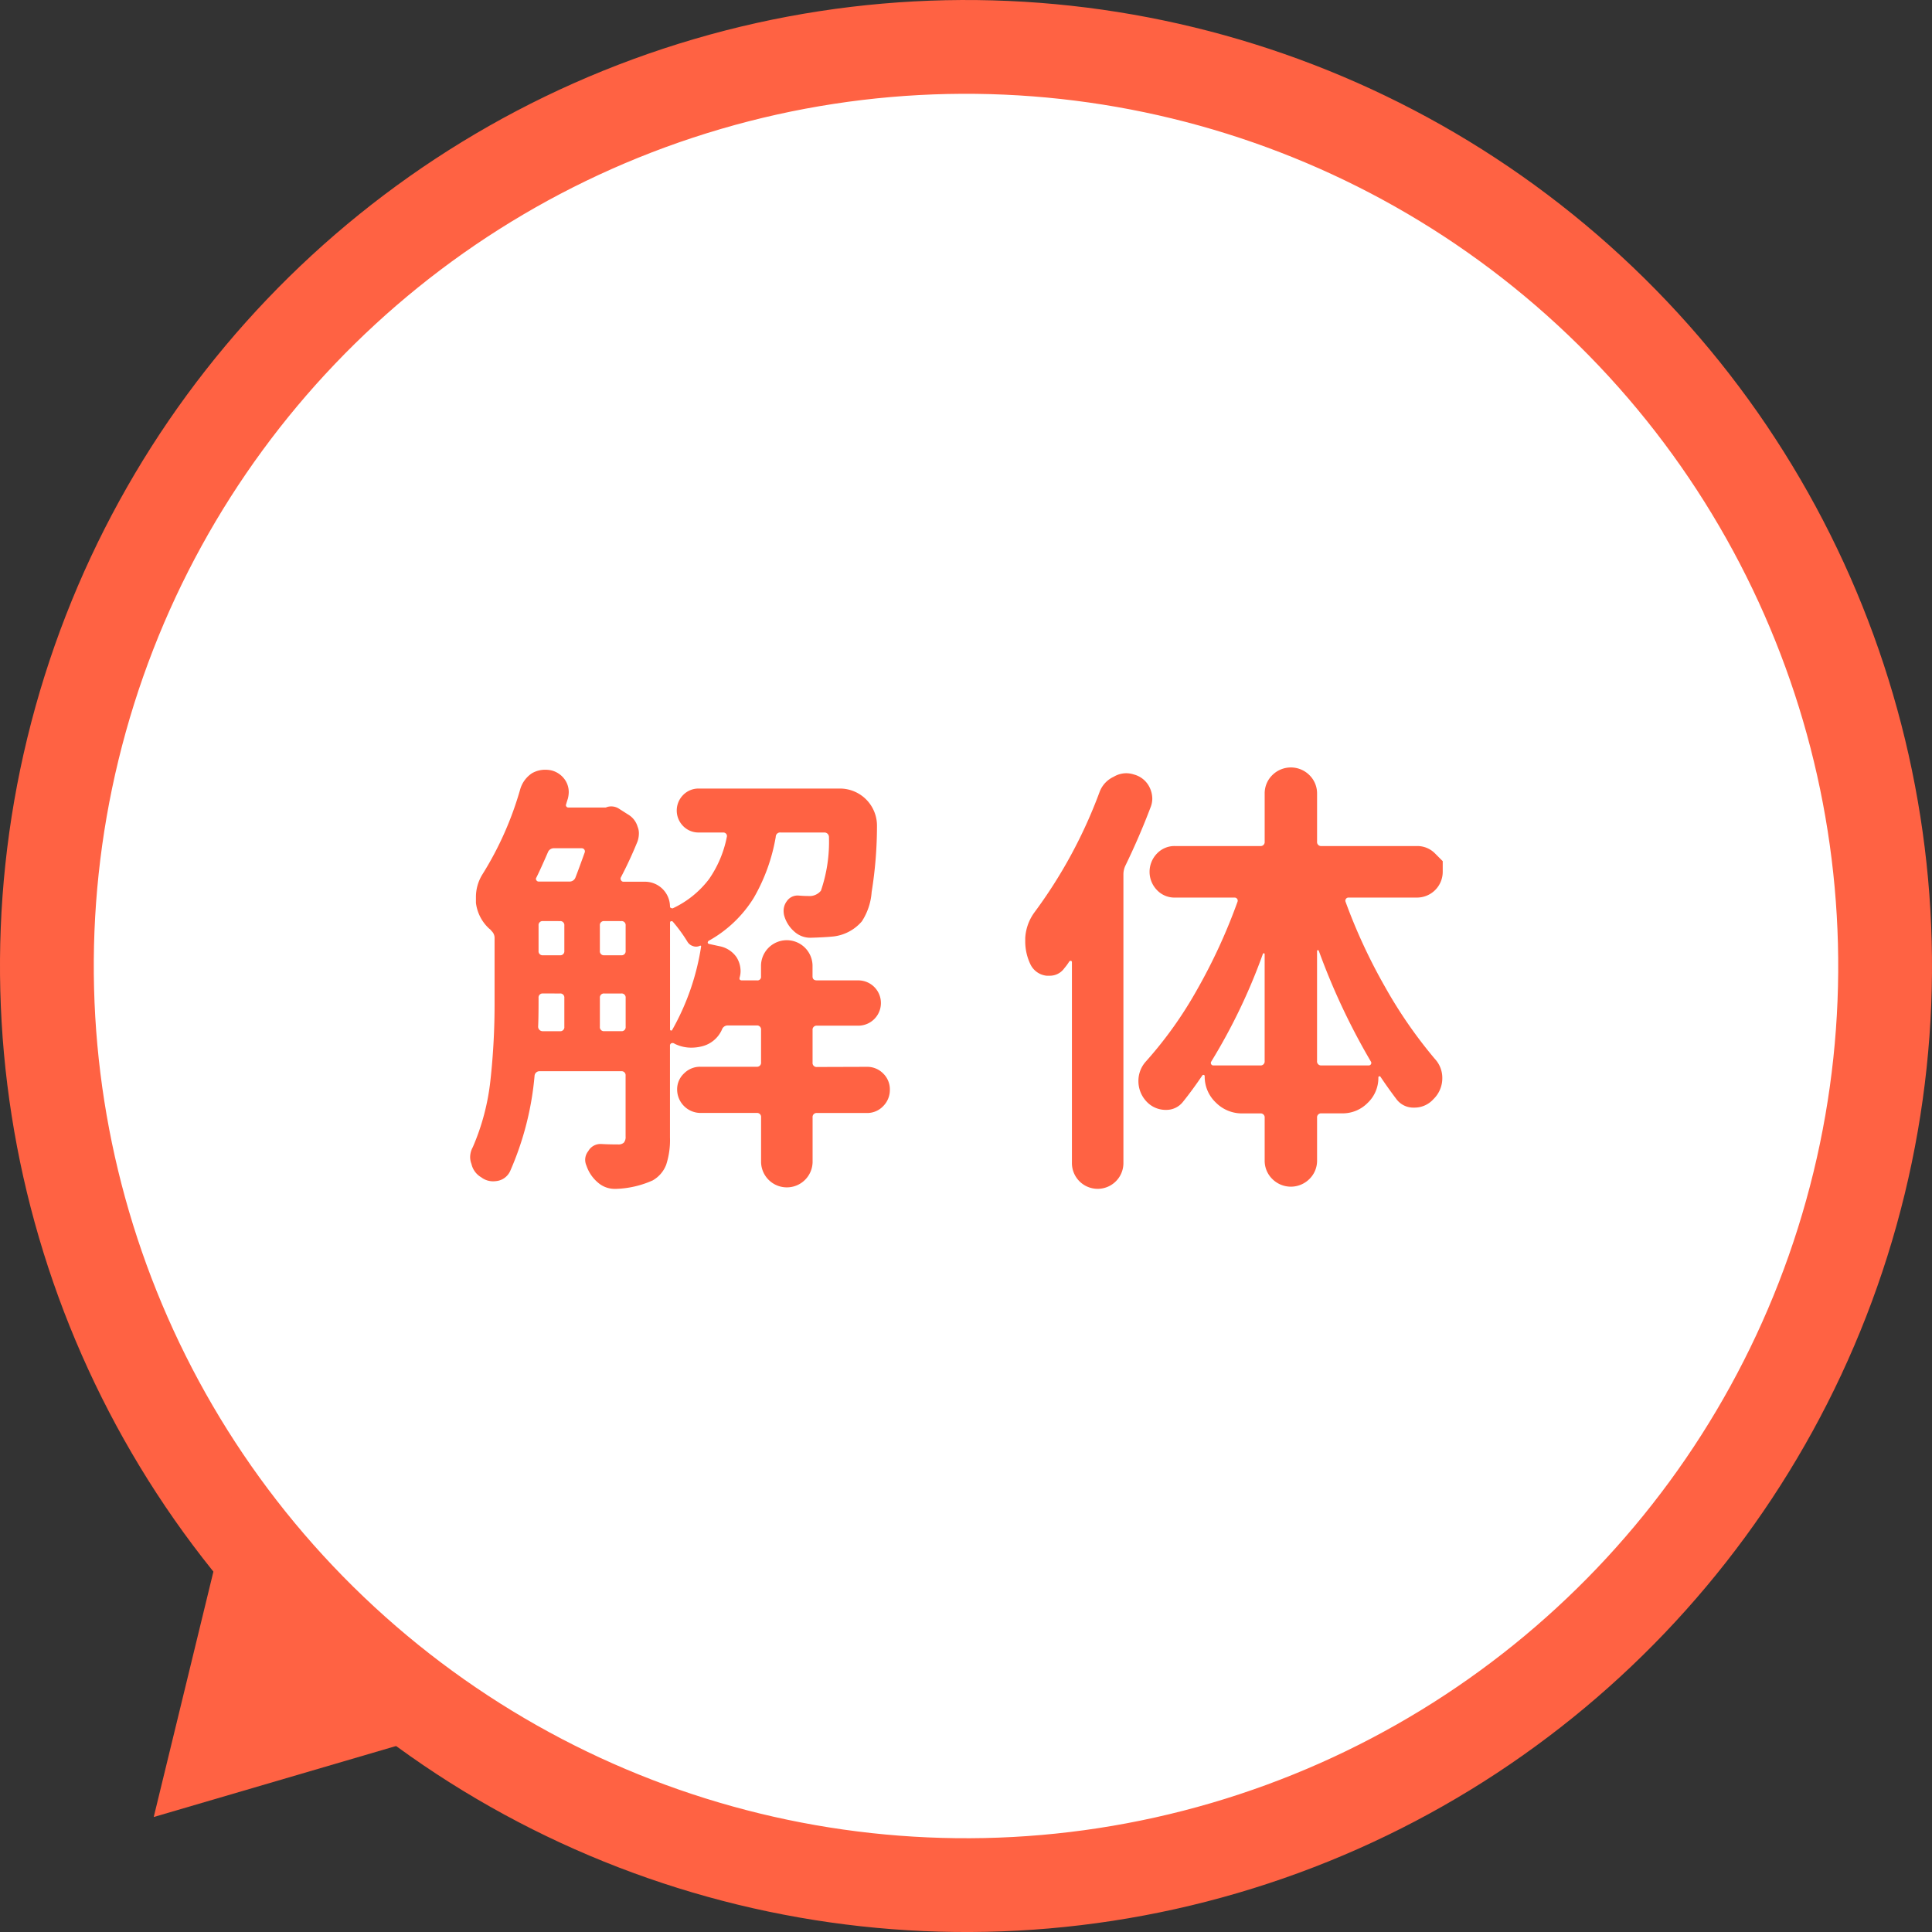
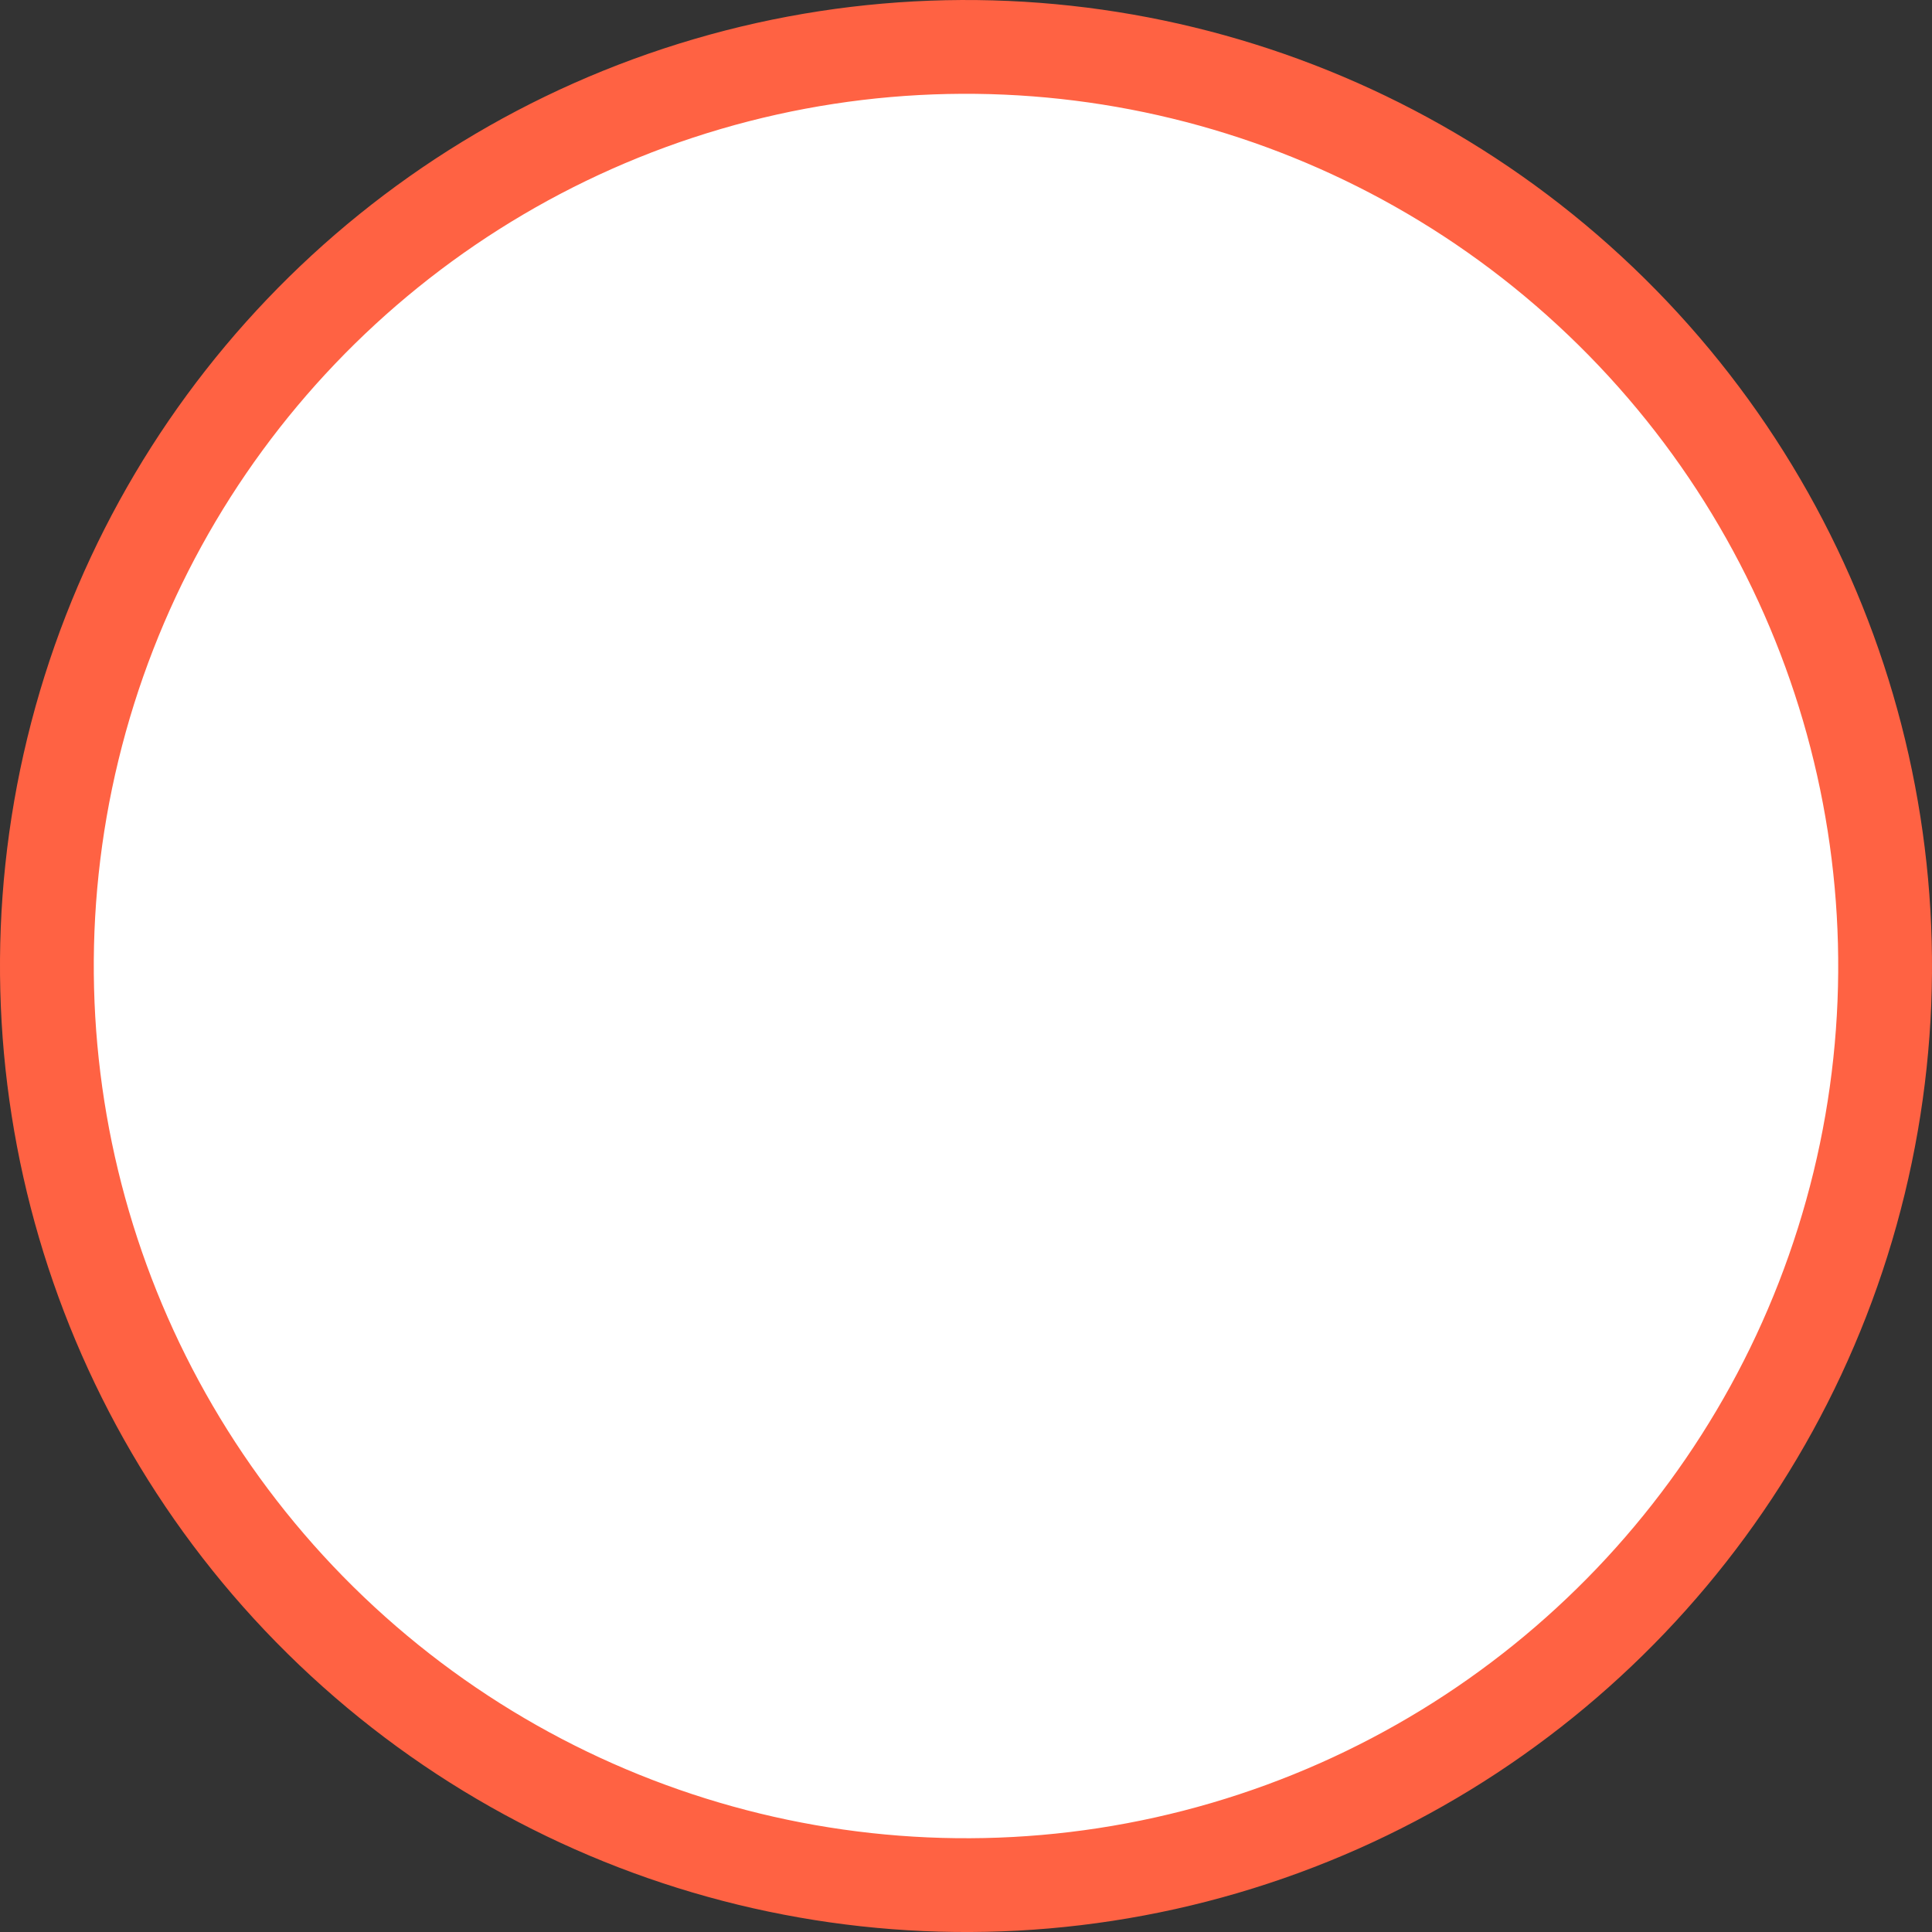
<svg xmlns="http://www.w3.org/2000/svg" width="96.344" height="96.344" viewBox="0 0 96.344 96.344">
  <rect x="0" y="0" width="96.344" height="96.344" fill="#333333" stroke="none" />
  <defs>
    <style>.cls-1{fill:#fff;stroke:#ff6243;stroke-miterlimit:10;stroke-width:4.677px;}.cls-2{fill:#ff6243;}</style>
  </defs>
  <title>アセット 2</title>
  <g id="レイヤー_2" data-name="レイヤー 2">
    <g id="fukidashi01">
      <circle class="cls-1" cx="48.172" cy="48.172" r="45.833" transform="translate(-19.935 49.76) rotate(-46.335)" />
-       <polygon class="cls-2" points="23.819 85.877 7.666 90.61 11.643 74.256 23.819 85.877" />
-       <path class="cls-2" d="M43.224,53.2a1.114,1.114,0,0,1,.819.333,1.1,1.1,0,0,1,.332.808,1.139,1.139,0,0,1-.332.819,1.1,1.1,0,0,1-.819.343h-2.48a.2.2,0,0,0-.222.222v2.237a1.285,1.285,0,0,1-2.569,0V55.722a.2.2,0,0,0-.221-.222H34.919a1.173,1.173,0,0,1-1.152-1.163,1.08,1.08,0,0,1,.344-.808,1.123,1.123,0,0,1,.808-.333h2.812a.2.2,0,0,0,.221-.221V51.359a.2.2,0,0,0-.221-.222H36.292a.3.3,0,0,0-.288.2,1.471,1.471,0,0,1-1,.841,2.172,2.172,0,0,1-.531.066,1.857,1.857,0,0,1-.842-.2.064.064,0,0,0-.044-.022.142.142,0,0,0-.122.011.13.13,0,0,0-.055.122v4.562a3.978,3.978,0,0,1-.188,1.362,1.523,1.523,0,0,1-.676.786,4.831,4.831,0,0,1-1.815.421h-.089a1.262,1.262,0,0,1-.819-.31,1.877,1.877,0,0,1-.576-.842.741.741,0,0,1-.066-.288.7.7,0,0,1,.155-.443.694.694,0,0,1,.62-.355h.023c.25.015.531.022.841.022a.4.4,0,0,0,.288-.088.433.433,0,0,0,.089-.31V53.64a.2.2,0,0,0-.222-.221H26.924a.247.247,0,0,0-.266.221A15.066,15.066,0,0,1,25.44,58.4a.865.865,0,0,1-.62.487,1.428,1.428,0,0,1-.222.022.97.97,0,0,1-.6-.2,1.026,1.026,0,0,1-.487-.664.956.956,0,0,1-.066-.332,1.044,1.044,0,0,1,.133-.509,11.452,11.452,0,0,0,.875-3.3,34.58,34.58,0,0,0,.21-3.986V46.8a.469.469,0,0,0-.155-.377.4.4,0,0,0-.11-.111,2.088,2.088,0,0,1-.664-1.284v-.288a2.13,2.13,0,0,1,.332-1.151,16.5,16.5,0,0,0,1.882-4.252,1.448,1.448,0,0,1,.576-.775,1.318,1.318,0,0,1,.664-.177,1.622,1.622,0,0,1,.266.023,1.16,1.16,0,0,1,.753.531,1.083,1.083,0,0,1,.155.554,1.378,1.378,0,0,1-.044.332c-.03.089-.059.185-.089.288a.1.1,0,0,0,.011.1.109.109,0,0,0,.1.055H30.2a.163.163,0,0,0,.066-.022.714.714,0,0,1,.576.066l.487.31a1.036,1.036,0,0,1,.465.6.841.841,0,0,1,.066.332,1.264,1.264,0,0,1-.066.4q-.376.93-.842,1.816a.149.149,0,0,0,.023.133.13.13,0,0,0,.11.066h1.086a1.249,1.249,0,0,1,1.24,1.24.07.07,0,0,0,.044.067.2.2,0,0,0,.089.022,4.83,4.83,0,0,0,1.815-1.462,5.554,5.554,0,0,0,.886-2.1.167.167,0,0,0-.033-.155.18.18,0,0,0-.144-.066H34.853a1.068,1.068,0,0,1-.786-.321,1.1,1.1,0,0,1,0-1.55,1.069,1.069,0,0,1,.786-.321h7.042a1.85,1.85,0,0,1,1.838,1.838,20.758,20.758,0,0,1-.266,3.322,3.078,3.078,0,0,1-.487,1.461,2.2,2.2,0,0,1-1.4.753q-.42.045-1.151.066h-.021a1.178,1.178,0,0,1-.8-.31,1.639,1.639,0,0,1-.509-.819,1.062,1.062,0,0,1-.023-.221.8.8,0,0,1,.155-.465.647.647,0,0,1,.6-.288c.191.015.355.022.487.022a.725.725,0,0,0,.62-.266,7.529,7.529,0,0,0,.4-2.68.227.227,0,0,0-.222-.222H38.927a.219.219,0,0,0-.243.222,9.148,9.148,0,0,1-1.1,3.045,6.151,6.151,0,0,1-2.248,2.137.129.129,0,0,0-.044.088c0,.03.022.052.066.066l.51.111a1.335,1.335,0,0,1,.863.554,1.318,1.318,0,0,1,.2.687,1.129,1.129,0,0,1-.044.31c-.03.1.007.155.11.155h.753a.176.176,0,0,0,.2-.2v-.554a1.285,1.285,0,0,1,2.569,0v.554c0,.133.073.2.222.2H42.8a1.129,1.129,0,0,1,0,2.259H40.743a.2.2,0,0,0-.222.222v1.617a.2.2,0,0,0,.222.221ZM29.161,42.5a.156.156,0,0,0-.155-.2H27.633a.315.315,0,0,0-.31.2q-.355.82-.575,1.262a.109.109,0,0,0,0,.133.131.131,0,0,0,.11.066h1.528a.312.312,0,0,0,.31-.2Q28.851,43.365,29.161,42.5Zm-2.082,7.042a.2.2,0,0,0-.222.221v.155q0,.842-.022,1.284a.227.227,0,0,0,.222.222h.864a.2.2,0,0,0,.221-.222V49.764a.2.2,0,0,0-.221-.221Zm0-3.61a.2.2,0,0,0-.222.222v1.262a.2.2,0,0,0,.222.221h.842a.2.2,0,0,0,.221-.221V46.155a.2.2,0,0,0-.221-.222Zm3.056,0a.2.2,0,0,0-.221.222v1.262a.2.2,0,0,0,.221.221h.842a.2.2,0,0,0,.222-.221V46.155a.2.2,0,0,0-.222-.222ZM29.914,51.2a.2.2,0,0,0,.221.222h.842A.2.2,0,0,0,31.2,51.2V49.764a.2.2,0,0,0-.222-.221h-.842a.2.2,0,0,0-.221.221Zm3.632-5.248a.127.127,0,0,0-.089-.011c-.03.007-.044.033-.044.078v5.315a.051.051,0,0,0,.044.055.053.053,0,0,0,.066-.033A12.213,12.213,0,0,0,34.963,47.2a.049.049,0,0,0-.011-.033.048.048,0,0,0-.033-.011.452.452,0,0,1-.366.022.493.493,0,0,1-.276-.222A7.52,7.52,0,0,0,33.546,45.956Z" />
-       <path class="cls-2" d="M54.827,39.511a1.358,1.358,0,0,1,.709-.775,1.237,1.237,0,0,1,.619-.177,1.265,1.265,0,0,1,.4.066,1.207,1.207,0,0,1,.774.643,1.314,1.314,0,0,1,.133.553,1.189,1.189,0,0,1-.088.443q-.554,1.462-1.263,2.923a1.033,1.033,0,0,0-.089.421V58a1.284,1.284,0,1,1-2.568,0V47.993c0-.044-.015-.07-.044-.078a.093.093,0,0,0-.089.033,2.7,2.7,0,0,1-.244.333.883.883,0,0,1-.73.376h-.155a1.009,1.009,0,0,1-.8-.554,2.623,2.623,0,0,1-.266-1.152v-.177a2.388,2.388,0,0,1,.465-1.285A24.09,24.09,0,0,0,54.827,39.511Zm16.742,3.056.376.377v.532a1.285,1.285,0,0,1-1.284,1.284h-3.41a.149.149,0,0,0-.133.066.146.146,0,0,0-.022.133,27.694,27.694,0,0,0,1.971,4.252,23.087,23.087,0,0,0,2.48,3.587,1.391,1.391,0,0,1,.377.952,1.451,1.451,0,0,1-.443,1.063,1.266,1.266,0,0,1-.952.421h-.022a1.052,1.052,0,0,1-.886-.443q-.354-.465-.774-1.085a.055.055,0,0,0-.067-.033.052.052,0,0,0-.044.055A1.713,1.713,0,0,1,68.2,55a1.743,1.743,0,0,1-1.263.52H65.9a.2.2,0,0,0-.221.221V57.87a1.275,1.275,0,0,1-.377.919,1.31,1.31,0,0,1-1.86,0,1.273,1.273,0,0,1-.376-.919V55.744a.2.2,0,0,0-.222-.221h-.886a1.83,1.83,0,0,1-1.329-.543,1.774,1.774,0,0,1-.554-1.317.053.053,0,0,0-.044-.056.068.068,0,0,0-.066.011q-.51.753-.975,1.329a1.048,1.048,0,0,1-.842.4H58.1a1.3,1.3,0,0,1-.93-.421,1.479,1.479,0,0,1-.4-1.019,1.44,1.44,0,0,1,.354-.953A20.026,20.026,0,0,0,59.7,49.344a28.034,28.034,0,0,0,2.015-4.385.148.148,0,0,0-.021-.133.151.151,0,0,0-.133-.066H58.592a1.2,1.2,0,0,1-.9-.377,1.309,1.309,0,0,1,0-1.816,1.2,1.2,0,0,1,.9-.377h4.252a.2.2,0,0,0,.222-.221V39.577a1.275,1.275,0,0,1,.376-.919,1.311,1.311,0,0,1,1.86,0,1.276,1.276,0,0,1,.377.919v2.392a.2.2,0,0,0,.221.221h4.762A1.239,1.239,0,0,1,71.569,42.567ZM60.407,52.931a.125.125,0,0,0,.111.2h2.325a.2.2,0,0,0,.222-.221V47.572c0-.014-.012-.025-.033-.033s-.041,0-.056.033A29.066,29.066,0,0,1,60.407,52.931Zm5.271-.022a.2.2,0,0,0,.221.221h2.348a.125.125,0,0,0,.111-.2,33.451,33.451,0,0,1-2.592-5.514c-.015-.029-.033-.041-.055-.033s-.033.018-.033.033Z" />
    </g>
  </g>
</svg>